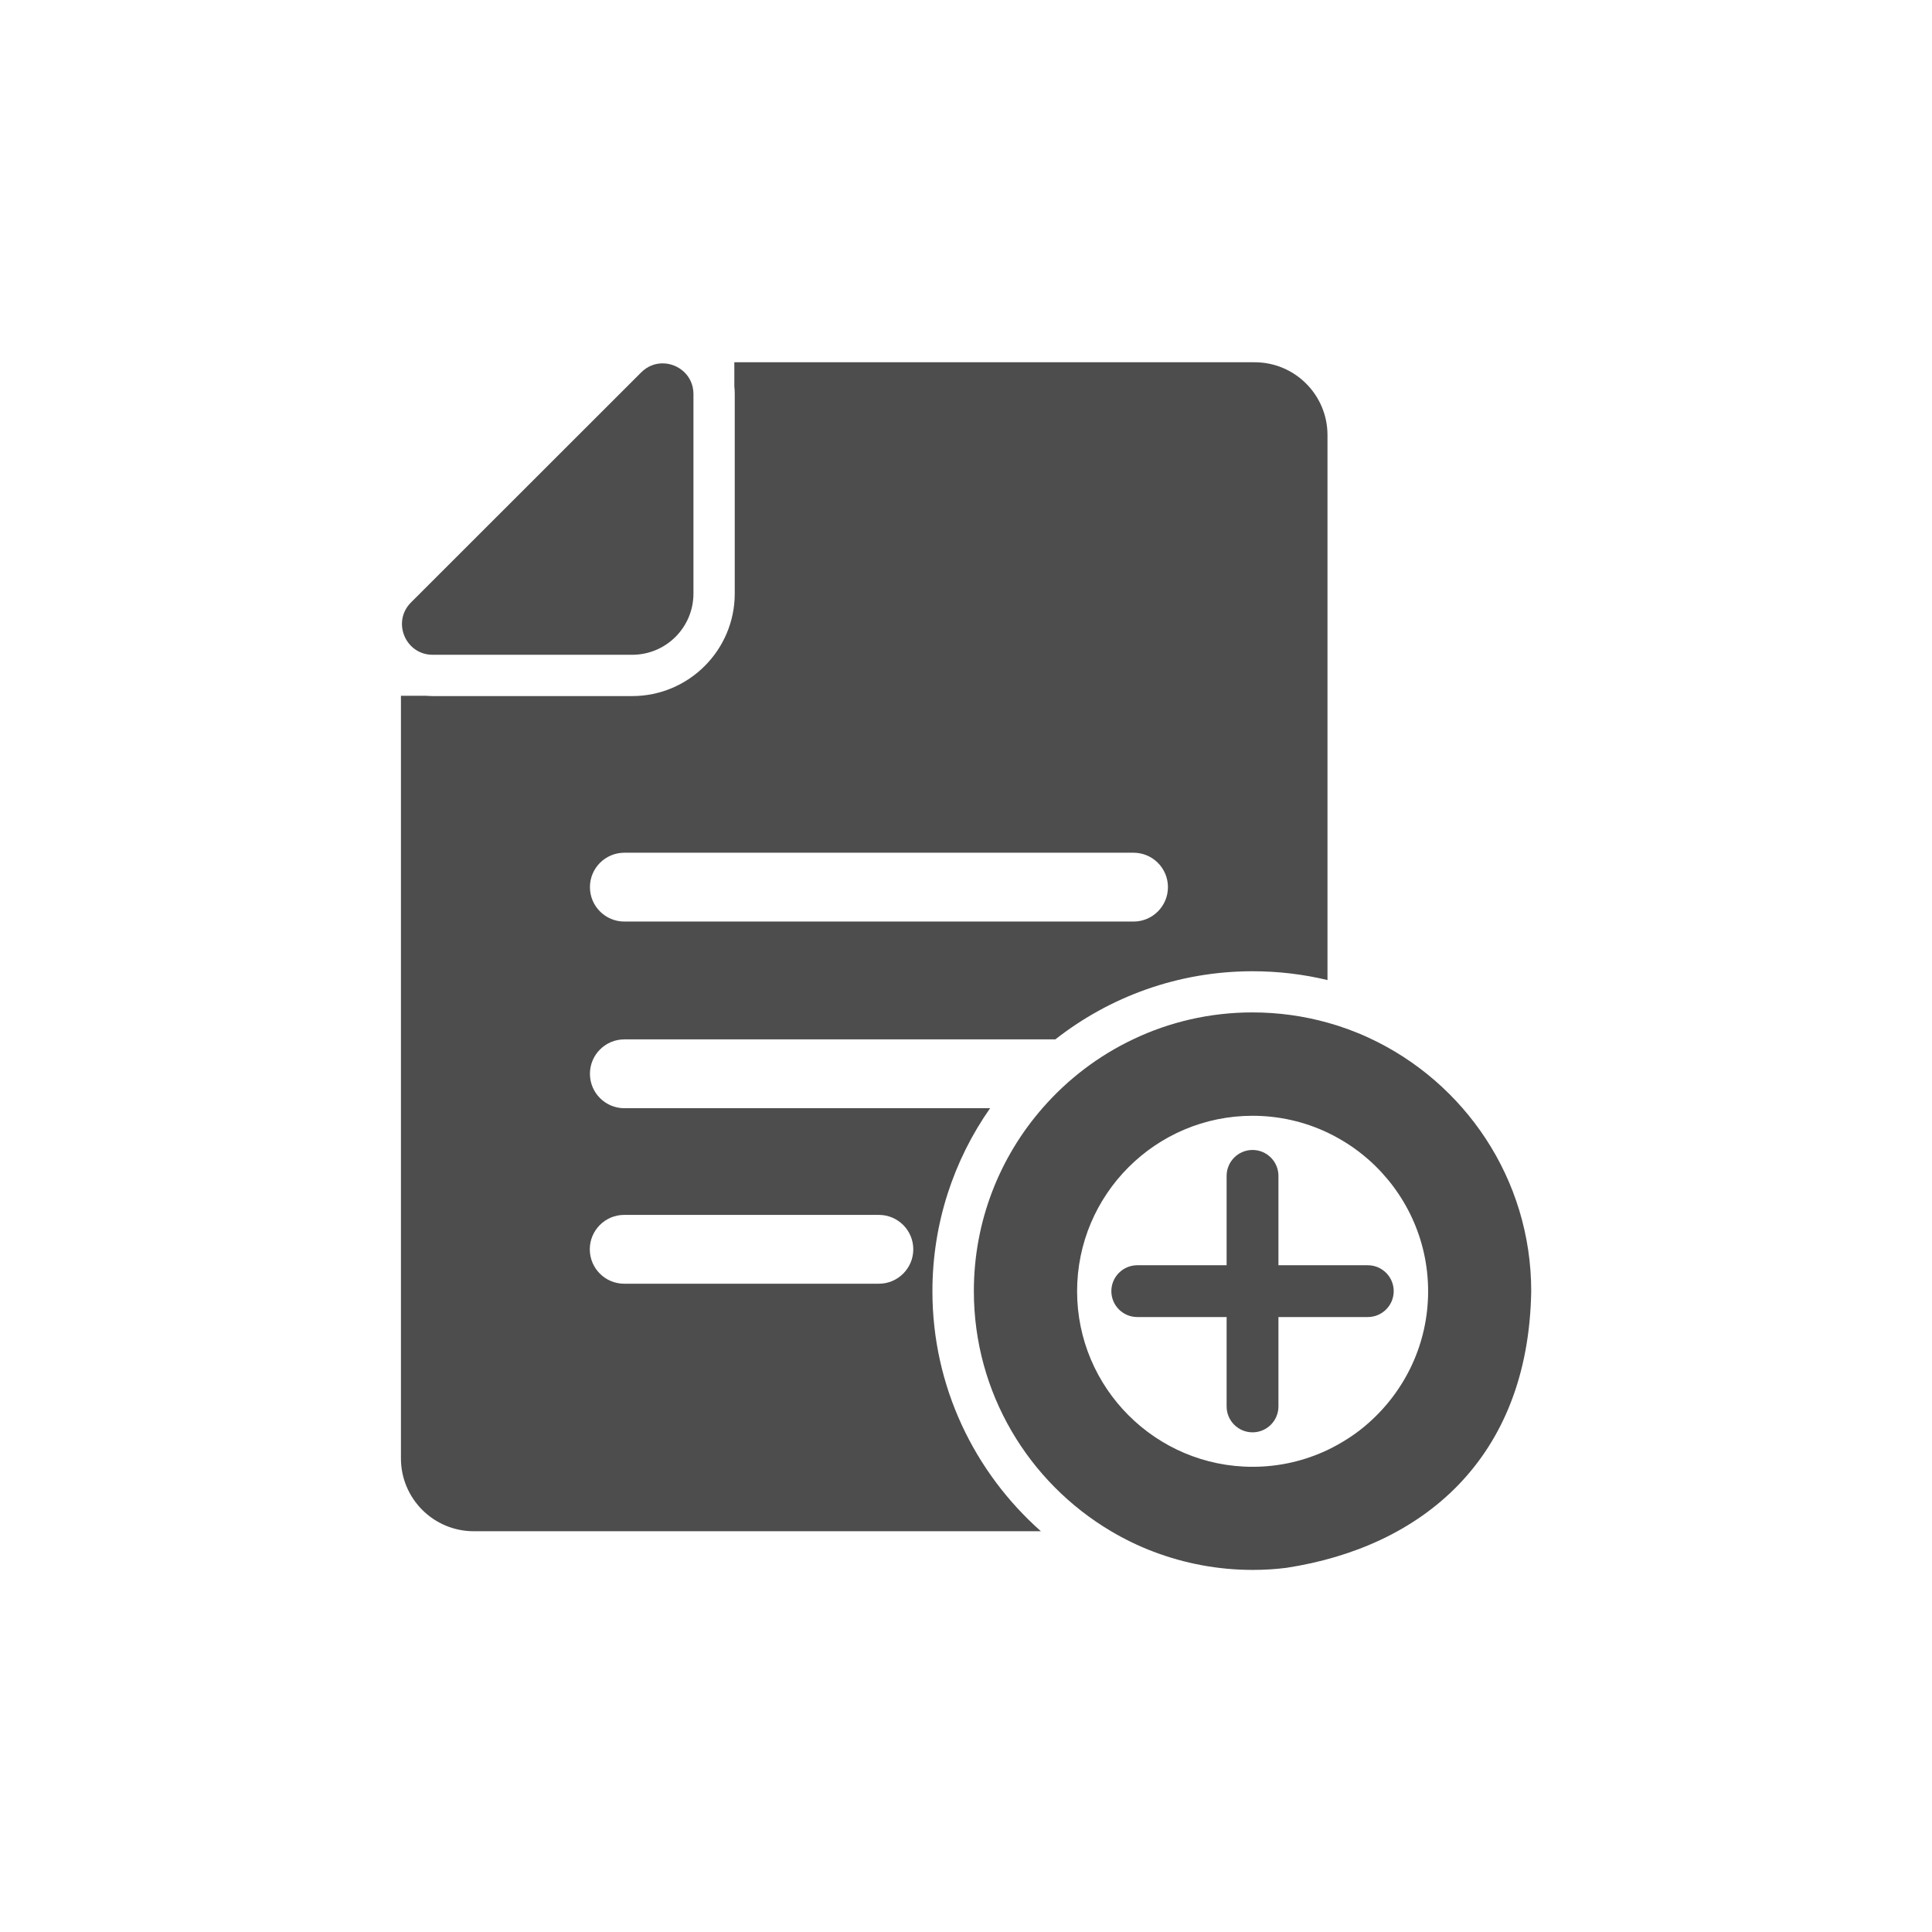
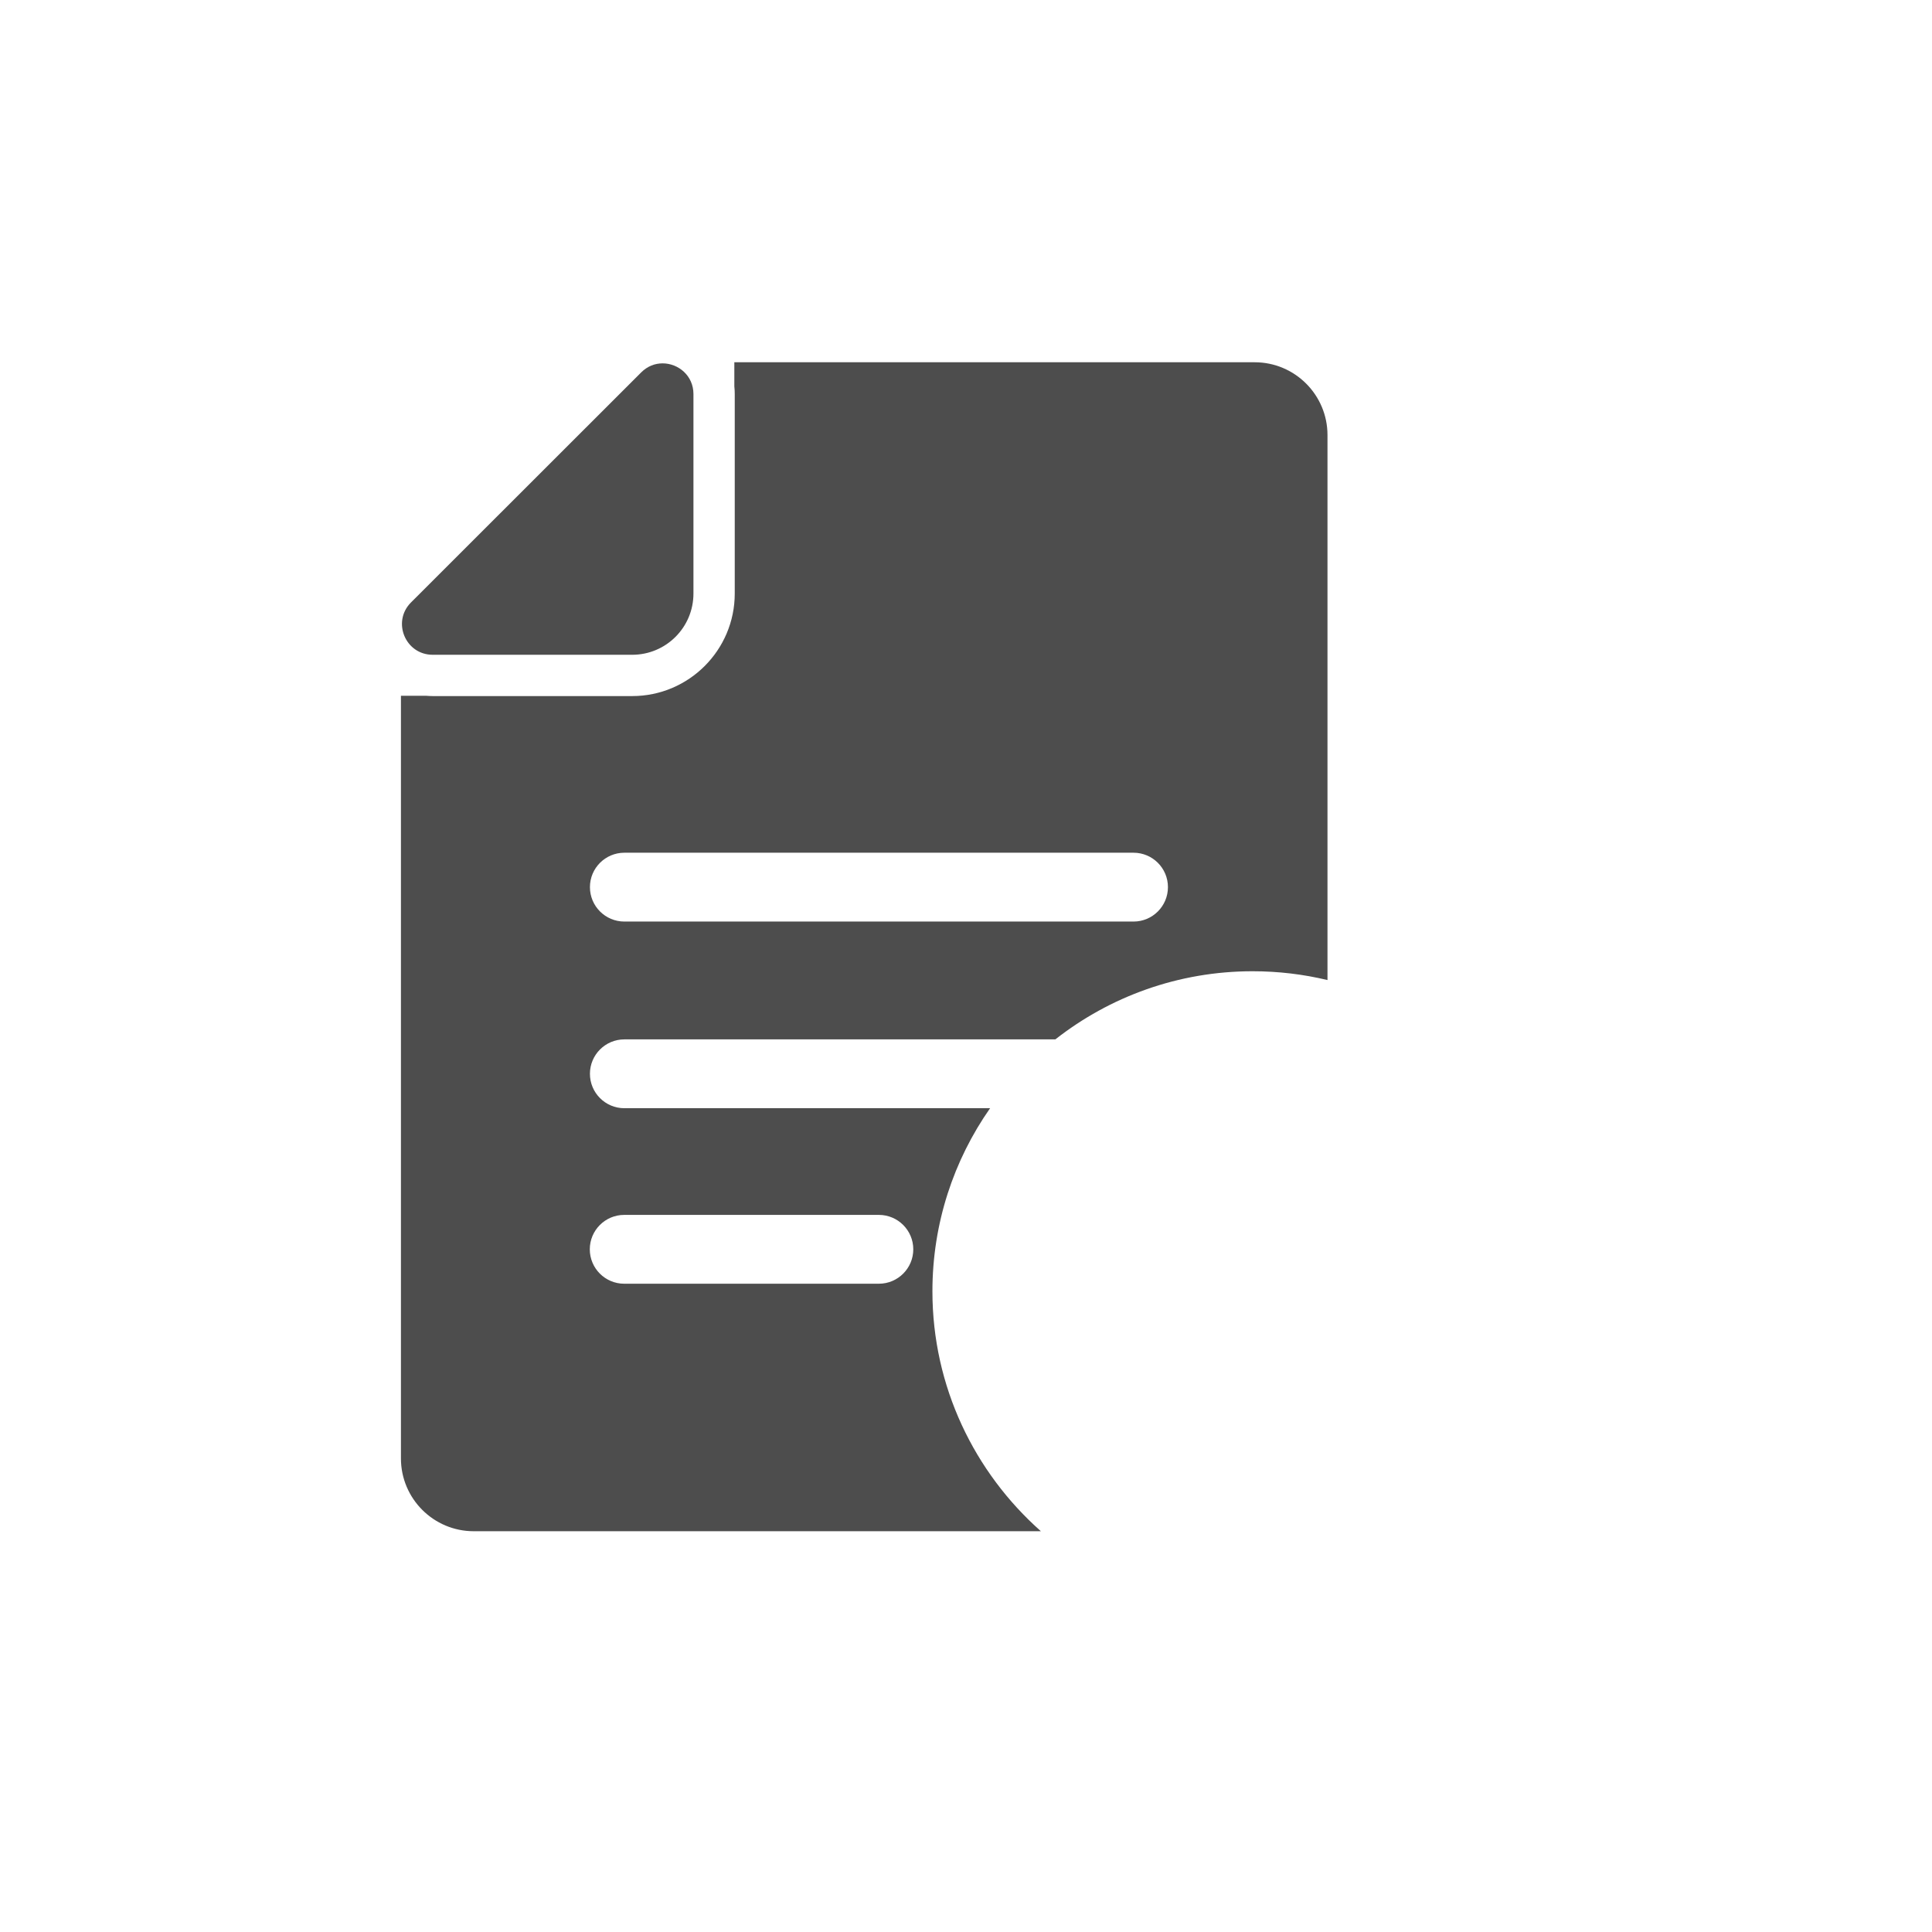
<svg xmlns="http://www.w3.org/2000/svg" xmlns:ns1="http://www.inkscape.org/namespaces/inkscape" xmlns:ns2="http://sodipodi.sourceforge.net/DTD/sodipodi-0.dtd" version="1.1" id="Capa_1" x="0px" y="0px" width="240" height="240" viewBox="0 0 240 240" enable-background="new 0 0 1000 1000" xml:space="preserve" ns1:version="0.91pre2 r13516" ns2:docname="add.svg" ns1:export-filename="S:\itplatforma\iconki_na_1cbo\out\add.png" ns1:export-xdpi="90" ns1:export-ydpi="90">
  <defs id="defs11" />
  <ns2:namedview pagecolor="#ffffff" bordercolor="#666666" borderopacity="1" objecttolerance="10" gridtolerance="10" guidetolerance="10" ns1:pageopacity="0" ns1:pageshadow="2" ns1:window-width="1237" ns1:window-height="821" id="namedview9" showgrid="false" ns1:zoom="0.35355339" ns1:cx="-347.48023" ns1:cy="557.77573" ns1:window-x="0" ns1:window-y="0" ns1:window-maximized="0" ns1:current-layer="Capa_1" />
  <g id="g4150" transform="matrix(0.171,0,0,0.171,38.622,36.759)" style="fill:#4d4d4d">
    <path id="path3" d="m 451.5,723.1 c 0,-49.4 15.5,-95.3 41.9,-133 l -265.7,0 c -13.8,0 -25,-11.2 -25,-25 0,-13.8 11.2,-25 25,-25 l 313.1,0 c 39.5,-31 89.3,-49.5 143.3,-49.5 18.7,0 36.9,2.2 54.4,6.4 l 0,-395.9 c 0,-29.2 -23.7,-52.9 -52.9,-52.9 l -283.7,0 -94.3,0 0,17.5 c 0.2,1.8 0.3,3.7 0.3,5.6 l 0,144.9 c 0,41.1 -33.4,74.5 -74.5,74.5 l -144.9,0 c -1.5,0 -3.1,-0.1 -4.6,-0.2 l -18.5,0 0,554 c 0,29.2 23.7,52.9 52.9,52.9 l 283.6,0 128.4,0 c -48.2,-42.7 -78.8,-105 -78.8,-174.3 z m -223.8,-318.6 369.9,0 c 13.8,0 25,11.2 25,25 0,13.8 -11.2,25 -25,25 l -369.9,0 c -13.8,0 -25,-11.2 -25,-25 0,-13.8 11.2,-25 25,-25 z m 184.9,313.1 -185,0 c -13.8,0 -25,-11.2 -25,-25 0,-13.8 11.2,-25 25,-25 l 185,0 c 13.8,0 25,11.2 25,25 0,13.8 -11.2,25 -25,25 z" ns1:connector-curvature="0" style="fill:#4d4d4d" />
    <path id="path5" d="m 88.5,260.7 144.9,0 c 24.6,0 44.5,-19.9 44.5,-44.5 l 0,-144.9 c 0,-13.4 -11,-22.3 -22.4,-22.3 -5.5,0 -11,2 -15.6,6.6 L 72.7,222.7 c -14,14 -4.1,38 15.8,38 z" ns1:connector-curvature="0" style="fill:#4d4d4d" />
-     <path ns2:nodetypes="ccccsccsccsccscccscccsss" ns1:connector-curvature="0" id="path7" d="m 886.5,723 c 0,-81.6 -48.5,-152 -118.1,-184.1 -4.9,-2.3 -9.9,-4.3 -15,-6.2 -4.9,-1.8 -9.9,-3.4 -15,-4.8 -17.3,-4.8 -35.5,-7.4 -54.4,-7.4 -31,0 -60.4,7 -86.6,19.5 -25.3,12 -47.7,29.1 -65.9,50 -31.1,35.6 -49.9,82.1 -49.9,133 0,74.1 40,139 99.5,174.3 9.8,5.8 20.2,10.9 31.1,15 22.4,8.5 46.6,13.2 72,13.2 8.3,0 16.4,-0.5 24.4,-1.5 98.05,-15.036 175.93,-78.577 177.9,-201 z M 684.1,595.6 c 19.4,0 37.9,4.4 54.4,12.2 5.2,2.5 10.2,5.3 15,8.4 5.3,3.4 10.3,7.3 15,11.4 26.4,23.4 43.1,57.5 43.1,95.5 0,38 -16.7,72.1 -43.1,95.5 -4.7,4.2 -9.7,8 -15,11.4 -4.8,3.1 -9.8,5.9 -15,8.4 -16.5,7.8 -34.9,12.2 -54.4,12.2 -70.3,0 -127.5,-57.2 -127.5,-127.5 0,-70.3 57.1,-127.5 127.5,-127.5 z" style="fill:#4d4d4d" />
    <g id="g3" transform="matrix(3.61,0,0,3.61,568.526,607.476)" style="fill:#4d4d4d">
-       <path id="path5-8" d="m 55.199,26.788 -17.985,0 0,-17.989 c 0,-2.873 -2.338,-5.21 -5.214,-5.21 -2.876,0 -5.214,2.337 -5.214,5.21 l 0,17.989 -17.983,0 c -2.875,0 -5.214,2.339 -5.214,5.212 0,2.872 2.338,5.21 5.214,5.21 l 17.983,0 0,17.989 c 0,2.874 2.337,5.212 5.214,5.212 2.876,0 5.214,-2.338 5.214,-5.212 l 0,-17.989 17.985,0 c 2.874,0 5.212,-2.338 5.212,-5.21 0,-2.873 -2.338,-5.212 -5.212,-5.212 z" ns1:connector-curvature="0" style="fill:#4d4d4d" />
-     </g>
+       </g>
  </g>
</svg>